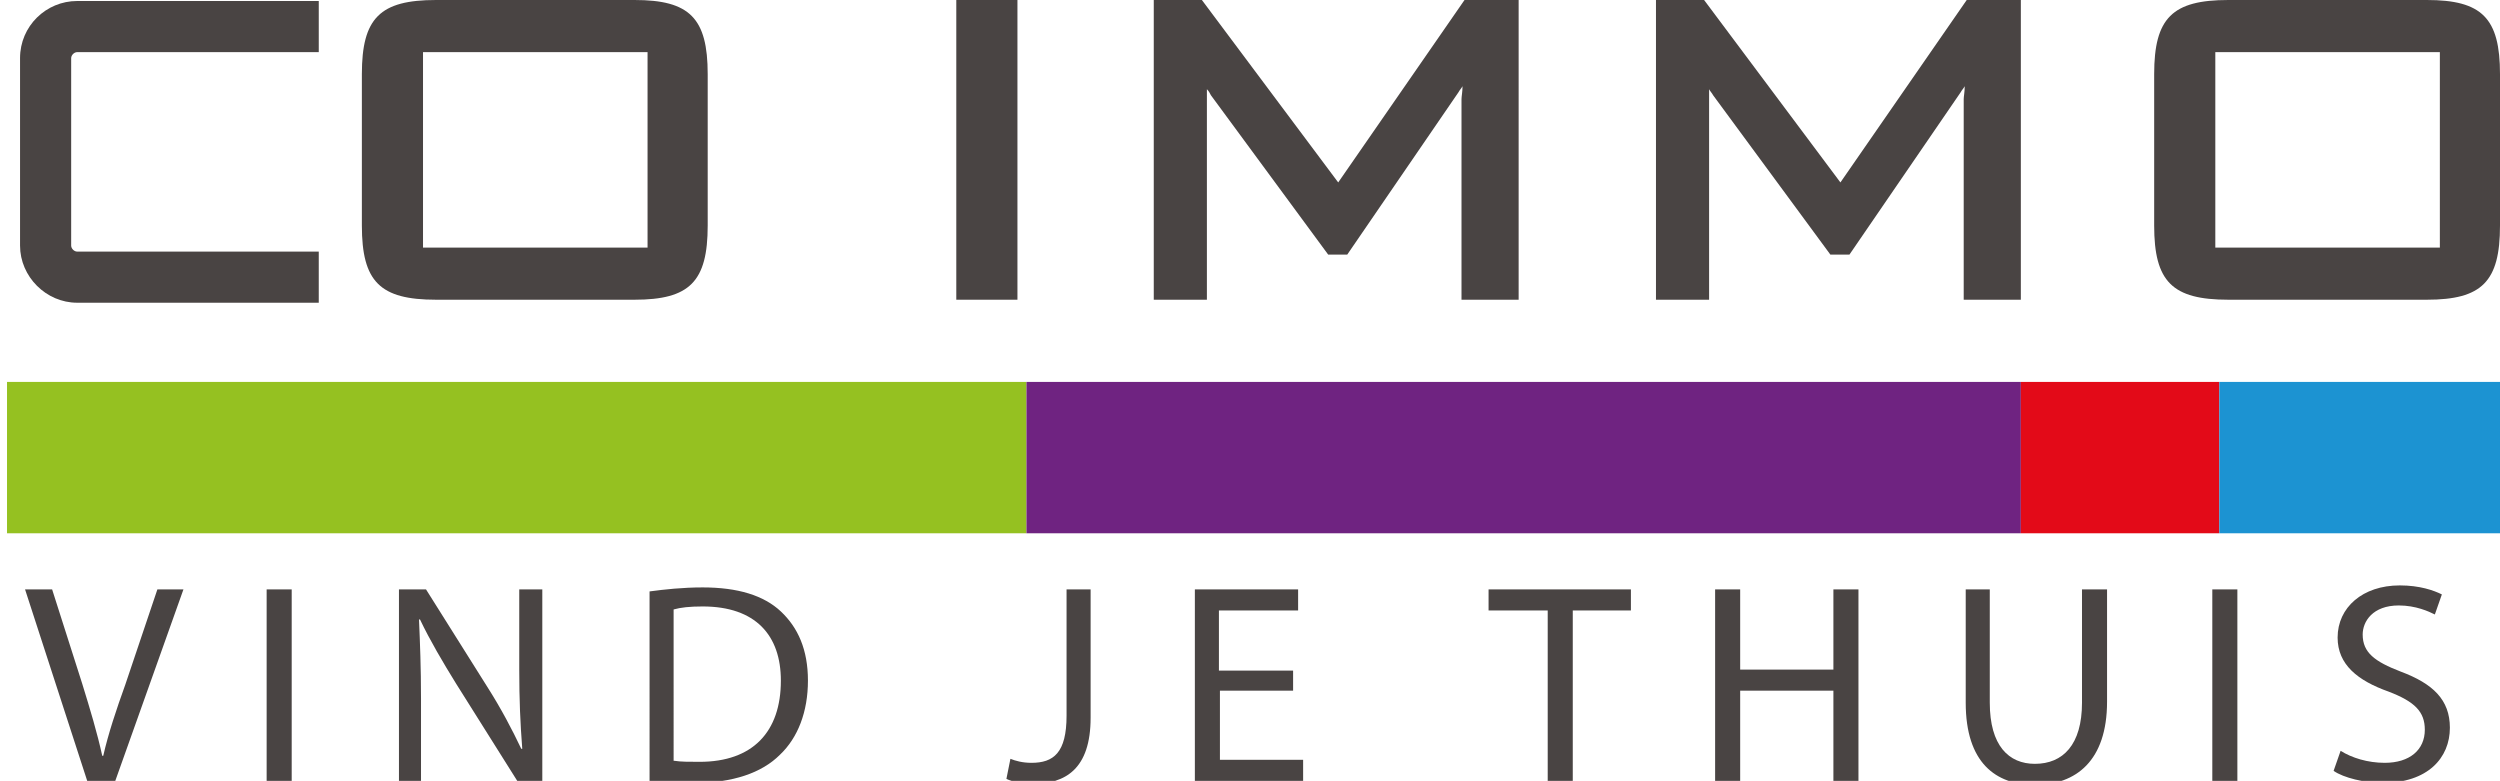
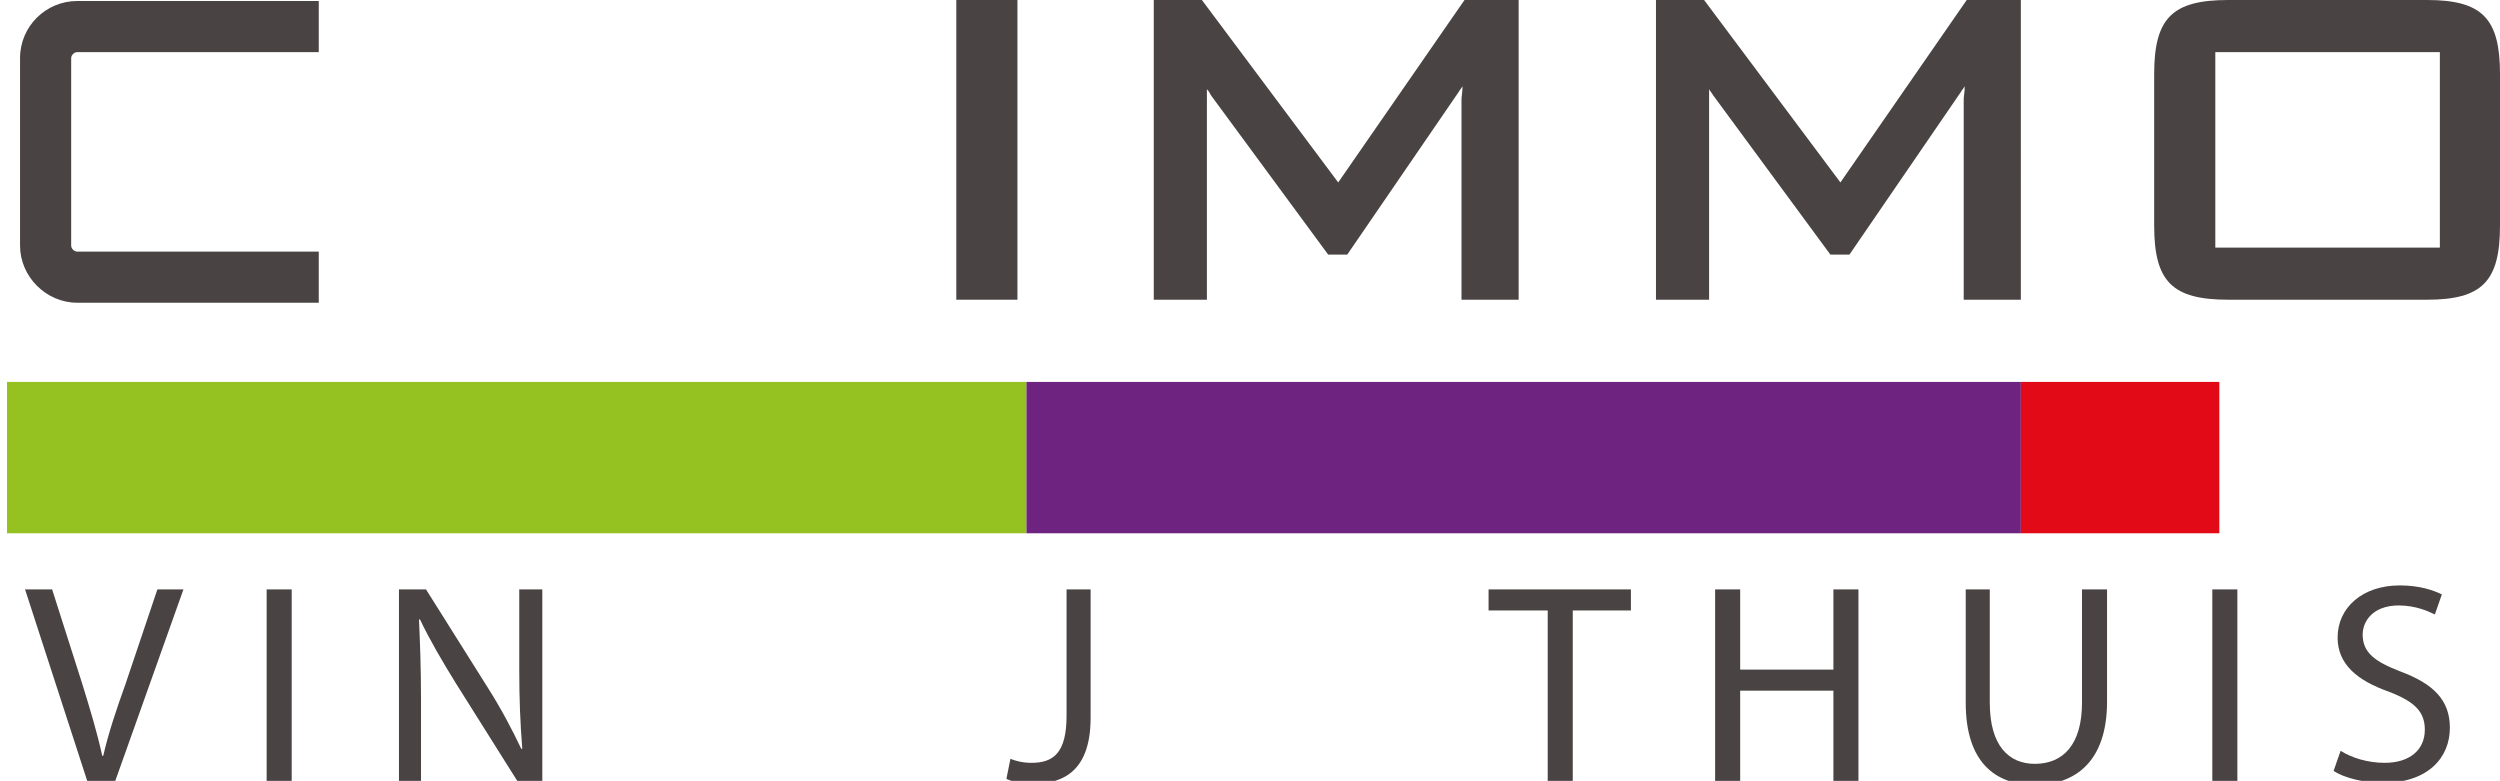
<svg xmlns="http://www.w3.org/2000/svg" version="1.1" id="Laag_1" x="0px" y="0px" viewBox="0 0 249.4 77.9" style="enable-background:new 0 0 249.4 77.9;" xml:space="preserve">
  <style type="text/css">
	.st0{display:none;}
	.st1{display:inline;fill:#484444;}
	.st2{fill:#494443;}
	.st3{fill:#95C121;}
	.st4{fill:#6F2381;}
	.st5{fill:#E30A18;}
	.st6{fill:#1C93D2;}
	.st7{enable-background:new    ;}
</style>
  <g class="st0">
    <path class="st1" d="M1.5,9.1v21c0,3.5,2.9,6.4,6.4,6.4h27v-5.7h-27c-0.4,0-0.7-0.3-0.7-0.7v-21c0-0.4,0.3-0.7,0.7-0.7h27V2.7h-27   C4.4,2.7,1.5,5.6,1.5,9.1z" />
    <rect x="106.4" y="2.6" class="st1" width="6.8" height="33.6" />
    <path class="st1" d="M149.1,23L133.9,2.6h-5.4v33.6h6V13.8c0-0.4,0-0.8,0-1.2c0.2,0.2,0.3,0.5,0.5,0.7l13,17.9h2.1L162.6,13   c0.1-0.2,0.3-0.4,0.4-0.7c0,0.6-0.1,1.1-0.1,1.5v22.4h6.4V2.6h-6L149.1,23z" />
    <path class="st1" d="M205.4,23L190.1,2.6h-5.4v33.6h6V13.8c0-0.4,0-0.8,0-1.2c0.2,0.2,0.3,0.5,0.5,0.7l13.2,17.9h2.1L218.9,13   c0.1-0.2,0.3-0.4,0.4-0.7c0,0.6-0.1,1.1-0.1,1.5v22.4h6.4V2.6h-6L205.4,23z" />
    <path class="st1" d="M271,2.6h-22.2c-6.3,0-8.3,2-8.3,8.3v17c0,6.3,2,8.3,8.3,8.3H271c6.2,0,8.2-2,8.2-8.3v-17   C279.2,4.6,277.2,2.6,271,2.6z M272.5,8.4v21.9h-25.2V8.4H272.5z" />
    <path class="st1" d="M70.3,2.6H48c-6.3,0-8.3,2-8.3,8.3v17c0,6.3,2,8.3,8.3,8.3h22.2c6.2,0,8.2-2,8.2-8.3v-17   C78.5,4.6,76.5,2.6,70.3,2.6z M71.7,8.4v21.9H46.6V8.4H71.7z" />
  </g>
  <g>
    <path class="st2" d="M2,5.8v18.7c0,3.1,2.6,5.7,5.7,5.7h24.1v-5.1H7.7c-0.3,0-0.6-0.3-0.6-0.6V5.8c0-0.3,0.3-0.6,0.6-0.6h24.1V0.1   H7.7C4.6,0.1,2,2.6,2,5.8z" />
    <rect x="95.4" class="st2" width="6.1" height="29.9" />
    <path class="st2" d="M133.5,18.2L119.9,0h-4.8v29.9h5.3V10c0-0.3,0-0.7,0-1.1c0.2,0.2,0.3,0.4,0.4,0.6l11.7,15.9h1.9l11.1-16.2   c0.1-0.2,0.3-0.4,0.4-0.6c0,0.6-0.1,1-0.1,1.3v20h5.7V0h-5.4L133.5,18.2z" />
    <path class="st2" d="M183.6,18.2L170,0h-4.8v29.9h5.3V10c0-0.3,0-0.7,0-1.1c0.1,0.2,0.3,0.4,0.4,0.6l11.7,15.9h1.9l11.1-16.2   c0.1-0.2,0.3-0.4,0.4-0.6c0,0.6-0.1,1-0.1,1.3v20h5.7V0h-5.4L183.6,18.2z" />
    <path class="st2" d="M242.1,0h-19.8c-5.6,0-7.4,1.8-7.4,7.4v15.1c0,5.6,1.8,7.4,7.4,7.4h19.8c5.5,0,7.3-1.8,7.3-7.4V7.4   C249.4,1.8,247.6,0,242.1,0z M243.4,5.2v19.5H221V5.2H243.4z" />
-     <path class="st2" d="M63.3,0H43.5c-5.6,0-7.4,1.8-7.4,7.4v15.1c0,5.6,1.8,7.4,7.4,7.4h19.8c5.5,0,7.3-1.8,7.3-7.4V7.4   C70.6,1.8,68.8,0,63.3,0z M64.6,5.2v19.5H42.2V5.2H64.6z" />
  </g>
  <rect x="0.7" y="38.1" class="st3" width="101.7" height="15.1" />
  <rect x="102.4" y="38.1" class="st4" width="99.2" height="15.1" />
  <rect x="201.6" y="38.1" class="st5" width="19.8" height="15.1" />
-   <rect x="221.4" y="38.1" class="st6" width="28.2" height="15.1" />
  <g class="st7">
    <path class="st2" d="M8.7,77.9L2.5,58.8h2.7l3,9.4c0.8,2.6,1.5,4.9,2,7.2h0.1c0.5-2.2,1.3-4.6,2.2-7.1l3.2-9.5h2.6l-6.8,19.1H8.7z" />
    <path class="st2" d="M29.1,58.8v19.1h-2.5V58.8H29.1z" />
    <path class="st2" d="M39.8,77.9V58.8h2.7l6.1,9.7c1.4,2.2,2.5,4.3,3.4,6.2l0.1,0c-0.2-2.6-0.3-4.9-0.3-7.9v-8h2.3v19.1h-2.5   l-6.1-9.7c-1.3-2.1-2.6-4.3-3.6-6.4l-0.1,0c0.1,2.4,0.2,4.7,0.2,7.9v8.2H39.8z" />
-     <path class="st2" d="M64.8,59c1.5-0.2,3.3-0.4,5.3-0.4c3.5,0,6.1,0.8,7.8,2.4c1.7,1.6,2.7,3.8,2.7,6.9c0,3.1-1,5.7-2.8,7.4   c-1.8,1.8-4.7,2.8-8.5,2.8c-1.8,0-3.2-0.1-4.5-0.2V59z M67.3,75.9c0.6,0.1,1.5,0.1,2.5,0.1c5.3,0,8.1-3,8.1-8.1   c0-4.5-2.5-7.4-7.8-7.4c-1.3,0-2.2,0.1-2.9,0.3V75.9z" />
    <path class="st2" d="M106.3,58.8h2.5v12.8c0,5.1-2.5,6.6-5.8,6.6c-0.9,0-2-0.2-2.6-0.5l0.4-2c0.5,0.2,1.2,0.4,2.1,0.4   c2.2,0,3.5-1,3.5-4.7V58.8z" />
-     <path class="st2" d="M129.1,68.9h-7.4v6.9h8.3v2.1h-10.8V58.8h10.3v2.1h-7.9v6h7.4V68.9z" />
    <path class="st2" d="M154.3,60.9h-5.8v-2.1h14.2v2.1h-5.8v17h-2.5V60.9z" />
    <path class="st2" d="M173.6,58.8v8h9.3v-8h2.5v19.1h-2.5v-9h-9.3v9h-2.5V58.8H173.6z" />
    <path class="st2" d="M198.5,58.8v11.3c0,4.3,1.9,6.1,4.5,6.1c2.8,0,4.7-1.9,4.7-6.1V58.8h2.5v11.2c0,5.9-3.1,8.3-7.2,8.3   c-3.9,0-6.9-2.2-6.9-8.2V58.8H198.5z" />
    <path class="st2" d="M223.2,58.8v19.1h-2.5V58.8H223.2z" />
    <path class="st2" d="M233.5,74.9c1.1,0.7,2.7,1.2,4.4,1.2c2.5,0,4-1.3,4-3.3c0-1.8-1-2.8-3.6-3.8c-3.1-1.1-5.1-2.7-5.1-5.4   c0-3,2.5-5.2,6.2-5.2c2,0,3.4,0.5,4.2,0.9l-0.7,2c-0.6-0.3-1.9-0.9-3.6-0.9c-2.6,0-3.6,1.6-3.6,2.9c0,1.8,1.2,2.7,3.8,3.7   c3.2,1.2,4.9,2.8,4.9,5.6c0,3-2.2,5.5-6.7,5.5c-1.8,0-3.9-0.5-4.9-1.2L233.5,74.9z" />
  </g>
</svg>